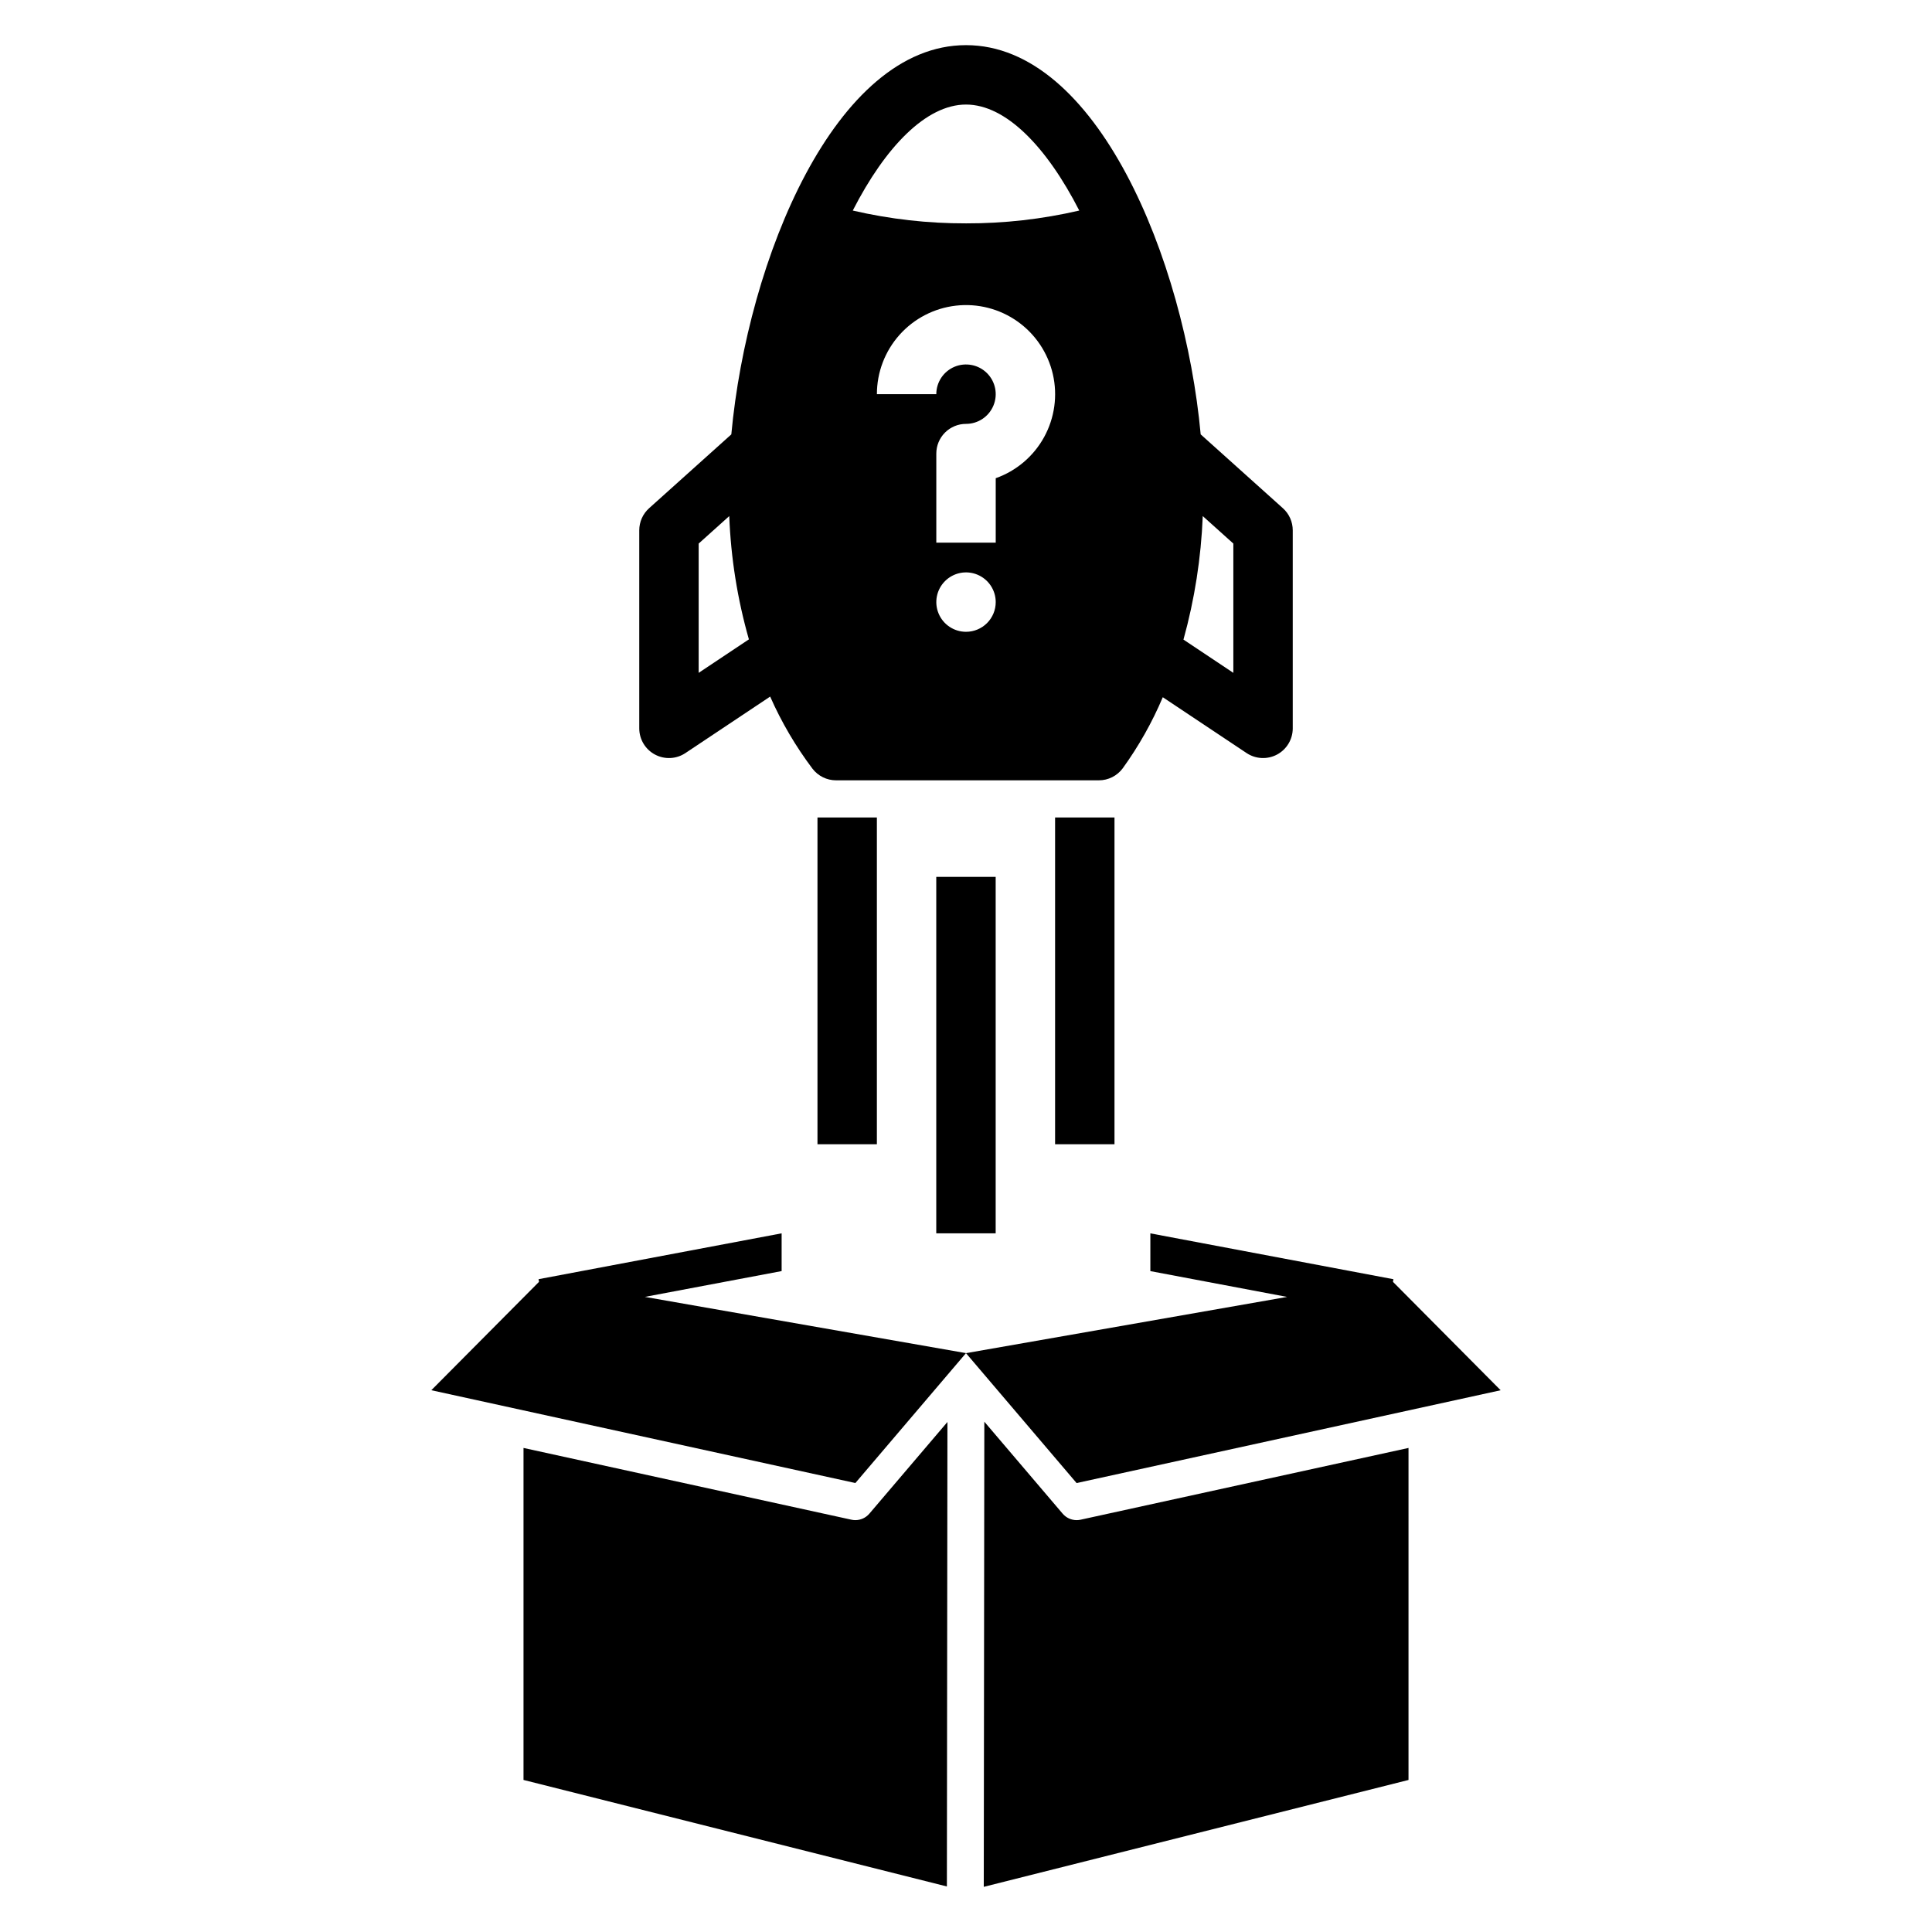
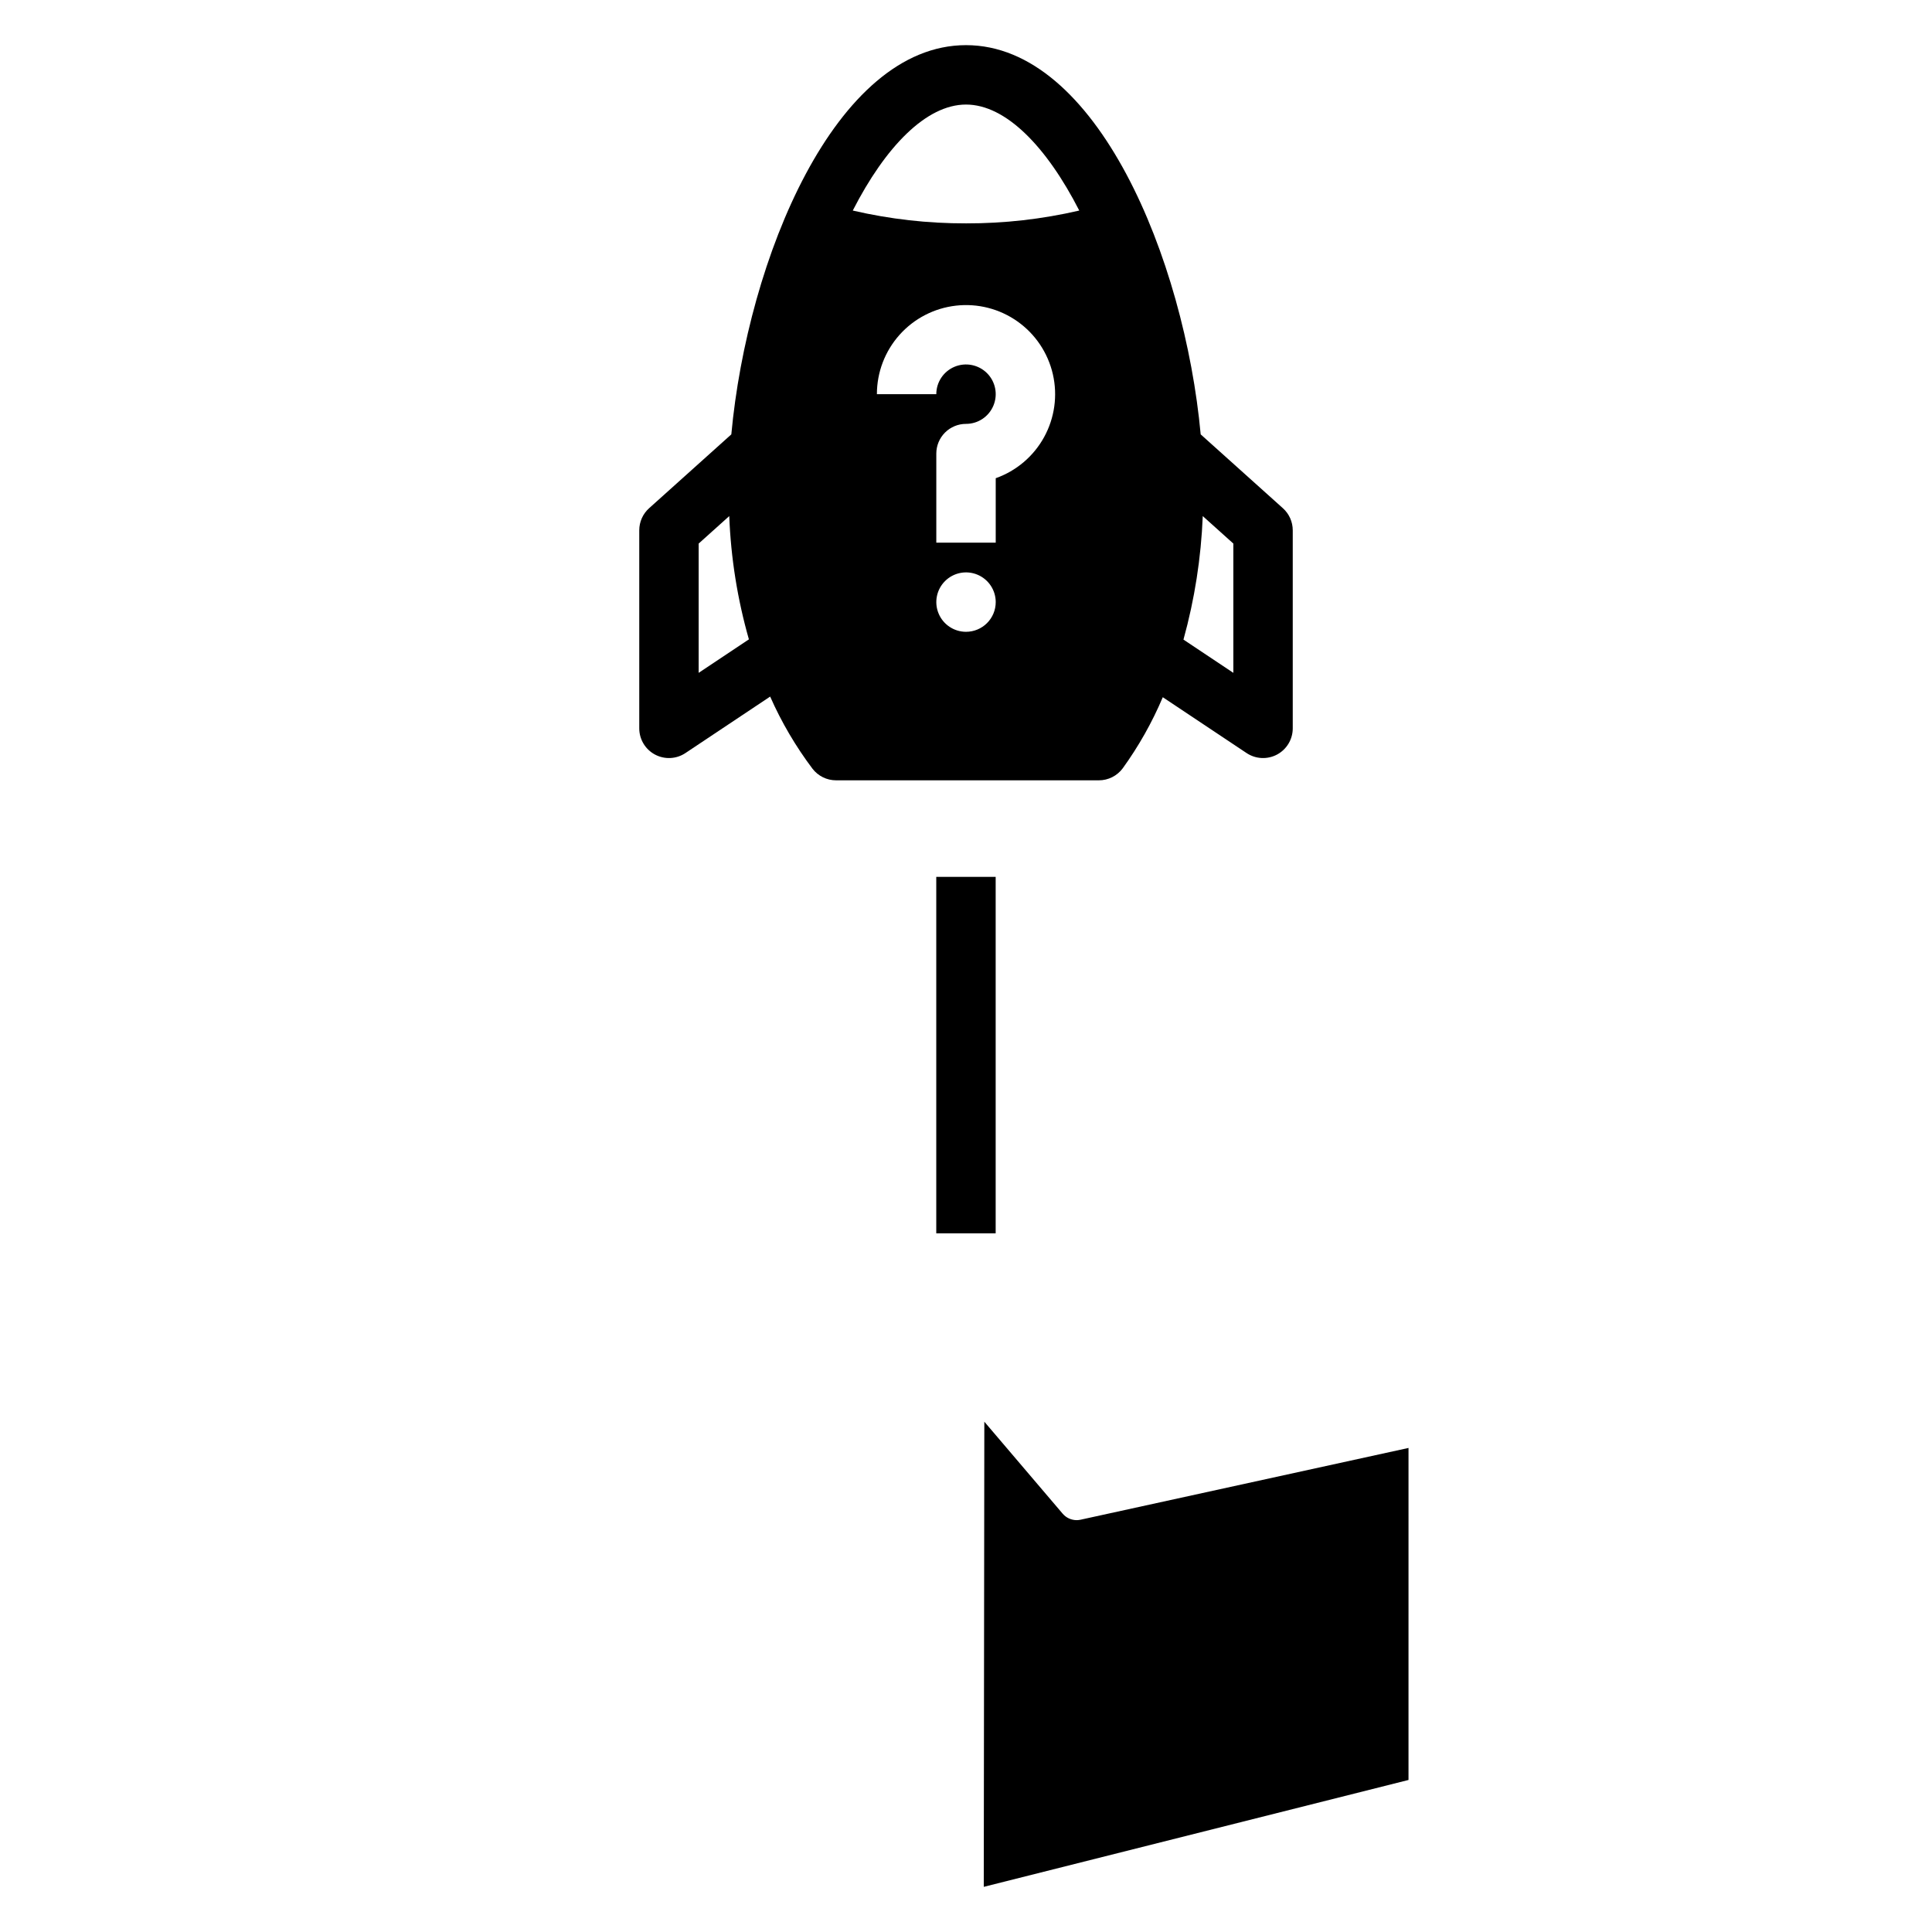
<svg xmlns="http://www.w3.org/2000/svg" fill="#000000" width="800px" height="800px" version="1.1" viewBox="144 144 512 512">
  <g>
-     <path d="m395.08 520.84-20.688 24.293c-0.926 1.09-2.281 1.715-3.707 1.719-0.352 0-0.699-0.039-1.039-0.113l-86.91-19.02v87.984l112.2 28.23z" />
    <path d="m517.27 527.72-86.914 19.02c-0.34 0.074-0.688 0.113-1.035 0.113-1.43-0.004-2.785-0.629-3.711-1.719l-20.754-24.371-0.148 123.27 112.56-28.324z" />
-     <path d="m351.14 480.85v-10.004l-64.418 12.152 0.129 0.695-28.547 28.73 112.38 24.594 29.316-34.426-85.105-14.902z" />
-     <path d="m513.15 483.7 0.125-0.695-64.418-12.152v10.004l36.242 6.84-85.102 14.902 29.312 34.426 112.38-24.594z" />
    <path d="m452.15 328.77 22.203 14.797c2.418 1.613 5.523 1.762 8.082 0.395 2.559-1.371 4.156-4.039 4.156-6.941v-52.484c0-2.234-0.949-4.363-2.613-5.856l-21.785-19.566c-4.289-46.449-27.562-103.15-62.191-103.15s-57.902 56.699-62.195 103.15l-21.785 19.566c-1.664 1.492-2.613 3.621-2.613 5.856v52.484c0 2.902 1.598 5.57 4.156 6.938 2.562 1.371 5.668 1.223 8.082-0.391l22.449-14.965h0.004c2.992 6.781 6.758 13.195 11.219 19.117 1.492 1.938 3.797 3.074 6.242 3.074h69.648c2.496 0.004 4.844-1.184 6.328-3.188 4.234-5.859 7.797-12.18 10.613-18.836zm10.594-48 8.105 7.281v34.262l-13.219-8.812c2.957-10.68 4.672-21.66 5.113-32.73zm-133.59 41.543v-34.262l8.105-7.281c0.426 11.059 2.172 22.027 5.207 32.668zm70.852-10.879c-3.184 0-6.055-1.918-7.273-4.859s-0.547-6.328 1.707-8.578c2.25-2.25 5.637-2.926 8.578-1.707 2.941 1.219 4.859 4.09 4.859 7.273 0 2.086-0.828 4.09-2.305 5.566-1.477 1.477-3.481 2.305-5.566 2.305zm7.871-40.707v17.09h-15.746v-23.617 0.004c0-2.09 0.828-4.094 2.305-5.57 1.477-1.477 3.481-2.305 5.57-2.301 3.184 0 6.055-1.918 7.269-4.863 1.219-2.941 0.547-6.324-1.703-8.578-2.254-2.25-5.641-2.922-8.582-1.707-2.941 1.219-4.859 4.09-4.859 7.273h-15.742c0-5.801 2.137-11.398 6-15.723 3.863-4.328 9.188-7.082 14.949-7.734 5.766-0.656 11.566 0.832 16.305 4.184 4.734 3.348 8.07 8.324 9.375 13.977 1.301 5.652 0.48 11.586-2.312 16.672-2.793 5.086-7.359 8.965-12.828 10.898zm-7.871-67.531c-10.102 0.027-20.172-1.113-30.012-3.398 8.629-16.875 19.445-28.09 30.012-28.09 10.562 0 21.383 11.215 30.012 28.094l-0.004-0.004c-9.84 2.285-19.91 3.426-30.008 3.398z" />
    <path d="m392.12 376.38h15.742v94.465h-15.742z" />
-     <path d="m423.61 360.64h15.742v86.594h-15.742z" />
-     <path d="m360.64 360.64h15.742v86.594h-15.742z" />
  </g>
</svg>